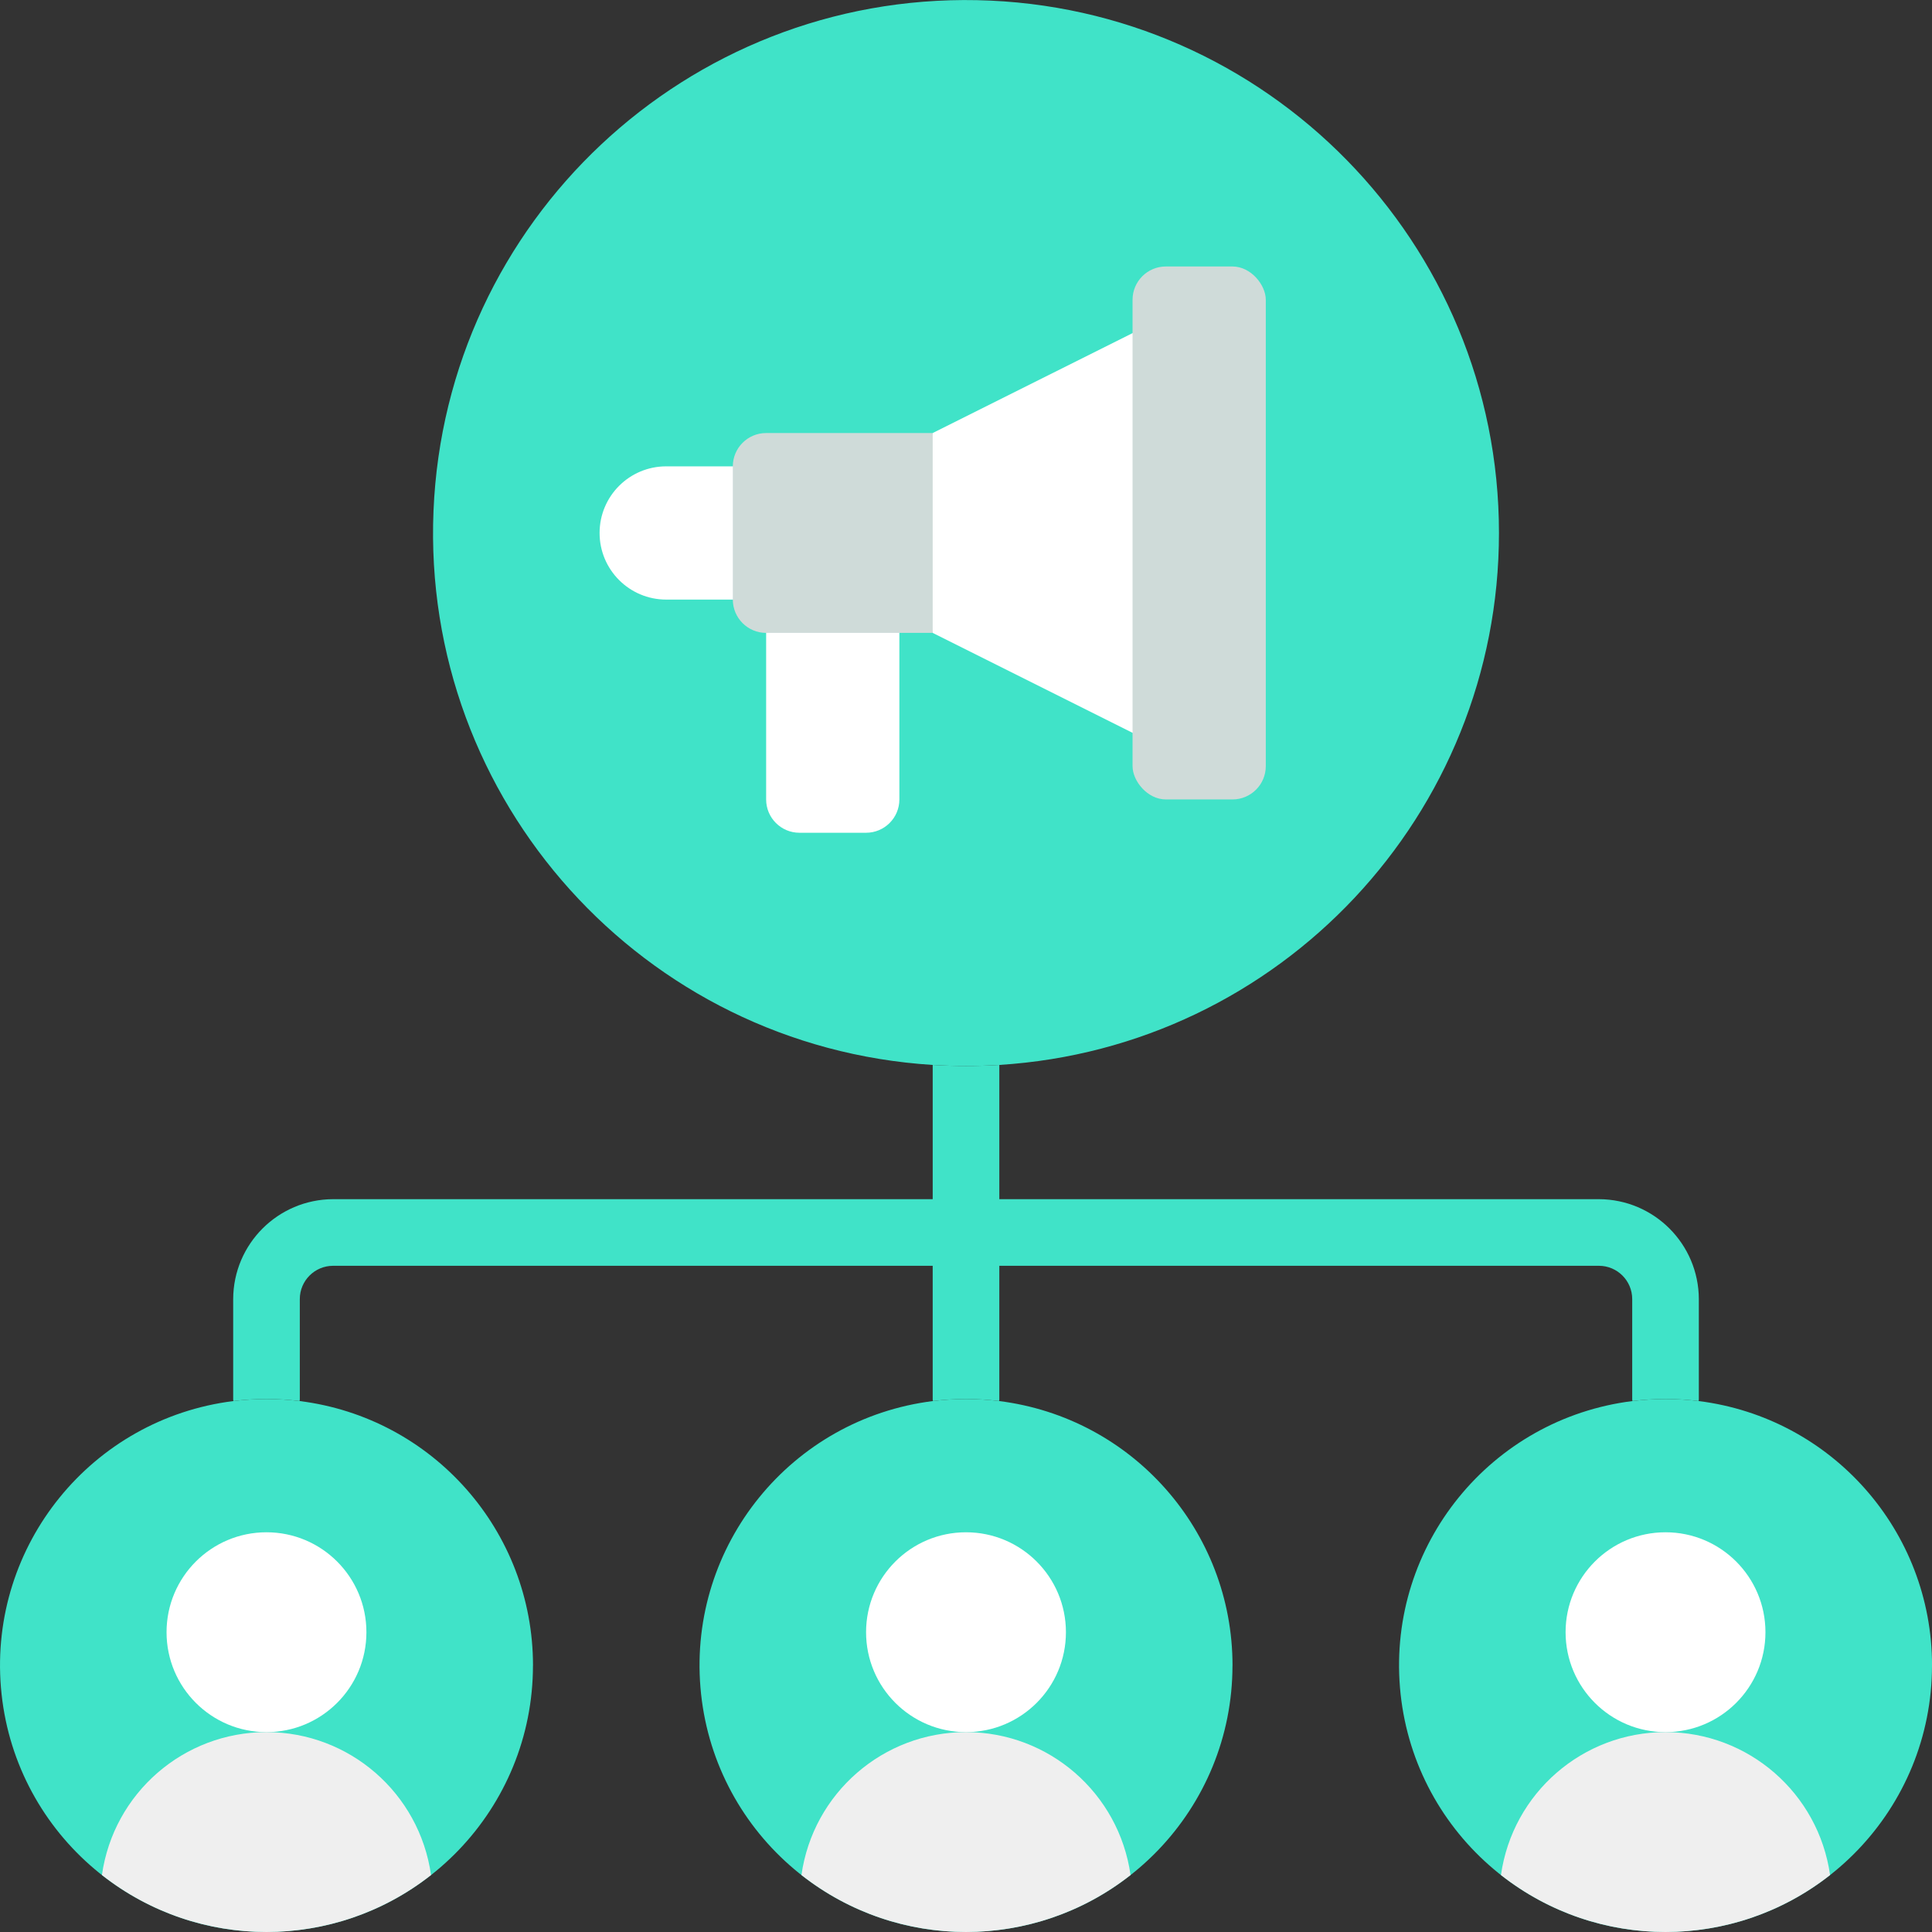
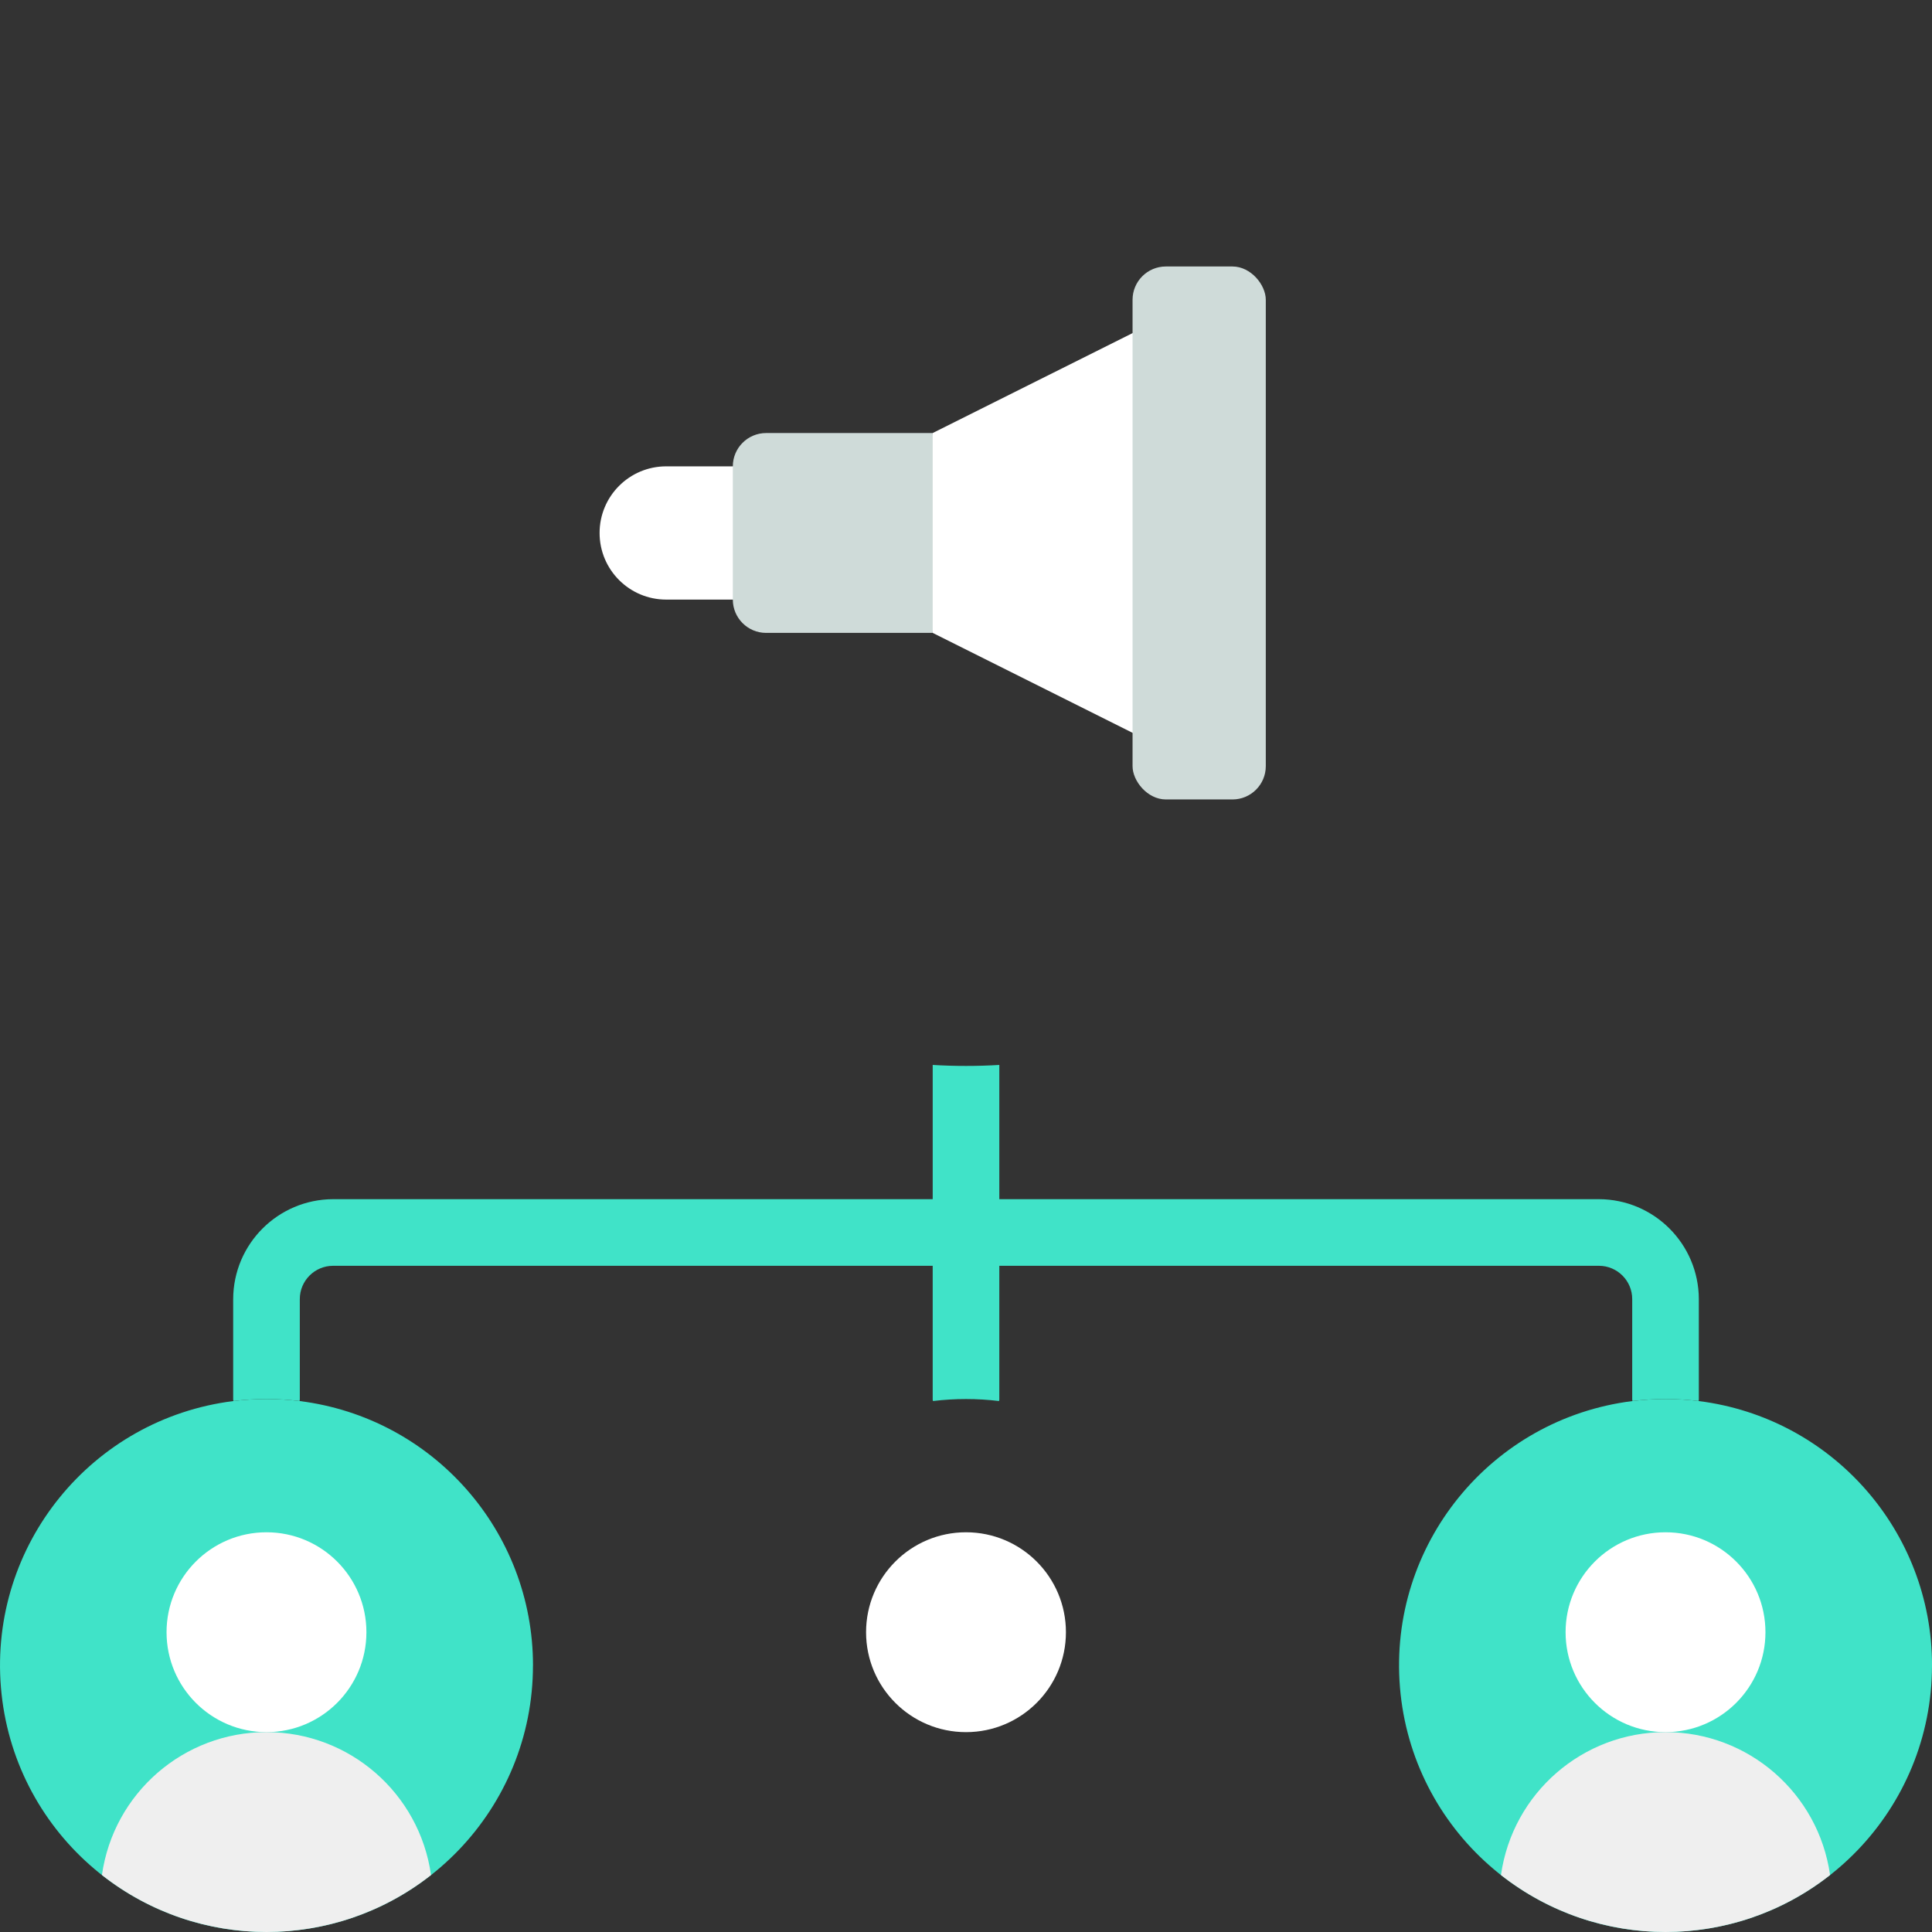
<svg xmlns="http://www.w3.org/2000/svg" height="512px" viewBox="0 0 58 58" width="512px" class="">
  <rect x="0" y="0" width="58" height="58" fill="#333333" stroke="none" />
  <g>
    <g id="026---Affiliate-Marketing" fill="none">
-       <path id="Path" d="m45 16c.001 8.449-6.568 15.442-15 15.97-.33.02-.66.03-1 .03s-.67-.01-1-.03c-8.689-.544-15.349-7.936-14.986-16.635.363-8.699 7.614-15.511 16.319-15.33 8.705.181 15.667 7.289 15.667 15.995z" fill="#0c70dc" data-original="#0C70DC" class="" style="fill:#40E3C8" data-old_color="#0c70dc" />
      <path id="Path" d="m34 22-6-3-1-3 1-3 6-3h1v12z" fill="#fff" data-original="#FFF" class="" />
-       <path id="Path" d="m23 18h4v6c0 .552-.448 1-1 1h-2c-.552 0-1-.448-1-1z" fill="#fff" data-original="#FFF" class="" />
      <path id="Path" d="m20 14h3v4h-3c-1.105 0-2-.895-2-2 0-1.105.895-2 2-2z" fill="#fff" data-original="#FFF" class="" />
      <rect id="Rectangle" fill="#439af6" height="16" rx="1" width="4" x="34" y="8" data-original="#439AF6" class="active-path" style="fill:#CFDBD9" data-old_color="#439af6" />
      <path id="Path" d="m23 13h5v6h-5c-.552 0-1-.448-1-1v-4c0-.552.448-1 1-1z" fill="#439af6" data-original="#439AF6" class="active-path" style="fill:#CFDBD9" data-old_color="#439af6" />
      <g fill="#0c70dc">
        <path id="Path" d="m16 50c-.001 4.289-3.384 7.815-7.67 7.992-4.286.177-7.948-3.058-8.302-7.333s2.726-8.068 6.983-8.599c.658-.08 1.322-.08 1.98 0 4.005.499 7.011 3.904 7.01 7.94z" data-original="#0C70DC" class="" style="fill:#40E3C8" data-old_color="#0C70DC" />
-         <path id="Path" d="m37 50c-.001 4.289-3.384 7.815-7.67 7.992s-7.948-3.058-8.302-7.333c-.354-4.275 2.726-8.068 6.983-8.599.658-.08 1.322-.08 1.98 0 4.005.499 7.011 3.904 7.01 7.94z" data-original="#0C70DC" class="" style="fill:#40E3C8" data-old_color="#0C70DC" />
        <path id="Path" d="m58 50c-.001 4.289-3.384 7.815-7.67 7.992s-7.948-3.058-8.302-7.333c-.354-4.275 2.726-8.068 6.983-8.599.658-.08 1.322-.08 1.98 0 4.005.499 7.011 3.904 7.01 7.94z" data-original="#0C70DC" class="" style="fill:#40E3C8" data-old_color="#0C70DC" />
      </g>
      <circle id="Oval" cx="8" cy="49" fill="#fff" r="3" data-original="#FFF" class="" />
      <circle id="Oval" cx="29" cy="49" fill="#fff" r="3" data-original="#FFF" class="" />
      <circle id="Oval" cx="50" cy="49" fill="#fff" r="3" data-original="#FFF" class="" />
      <path id="Path" d="m12.94 56.29c-2.899 2.28-6.981 2.28-9.88 0 .348-2.461 2.454-4.291 4.94-4.291s4.592 1.83 4.94 4.291z" fill="#d6dbe3" data-original="#D6DBE3" class="" style="fill:#EFEFEF" data-old_color="#d6dbe3" />
-       <path id="Path" d="m33.94 56.29c-2.899 2.28-6.981 2.28-9.88 0 .348-2.461 2.454-4.291 4.94-4.291s4.592 1.83 4.94 4.291z" fill="#d6dbe3" data-original="#D6DBE3" class="" style="fill:#EFEFEF" data-old_color="#d6dbe3" />
-       <path id="Path" d="m54.94 56.29c-2.899 2.28-6.981 2.28-9.88 0 .348-2.461 2.454-4.291 4.94-4.291s4.592 1.83 4.94 4.291z" fill="#d6dbe3" data-original="#D6DBE3" class="" style="fill:#EFEFEF" data-old_color="#d6dbe3" />
+       <path id="Path" d="m54.94 56.29c-2.899 2.28-6.981 2.28-9.88 0 .348-2.461 2.454-4.291 4.94-4.291s4.592 1.83 4.94 4.291" fill="#d6dbe3" data-original="#D6DBE3" class="" style="fill:#EFEFEF" data-old_color="#d6dbe3" />
      <path id="Path" d="m51 39v3c.002.021-.002.041-.01.06-.658-.08-1.322-.08-1.98 0-.008-.019-.012-.039-.01-.06v-3c0-.552-.448-1-1-1h-18v4c.002.021-.002.041-.01.06-.658-.08-1.322-.08-1.98 0-.008-.019-.012-.039-.01-.06v-4h-18c-.552 0-1 .448-1 1v3c.002.021-.002.041-.01.06-.658-.08-1.322-.08-1.98 0-.008-.019-.012-.039-.01-.06v-3c.005-1.655 1.345-2.995 3-3h18v-4.03c.33.02.66.03 1 .03s.67-.01 1-.03v4.03h18c1.655.005 2.995 1.345 3 3z" fill="#295474" data-original="#295474" class="" style="fill:#40E3C8" data-old_color="#295474" />
    </g>
  </g>
</svg>